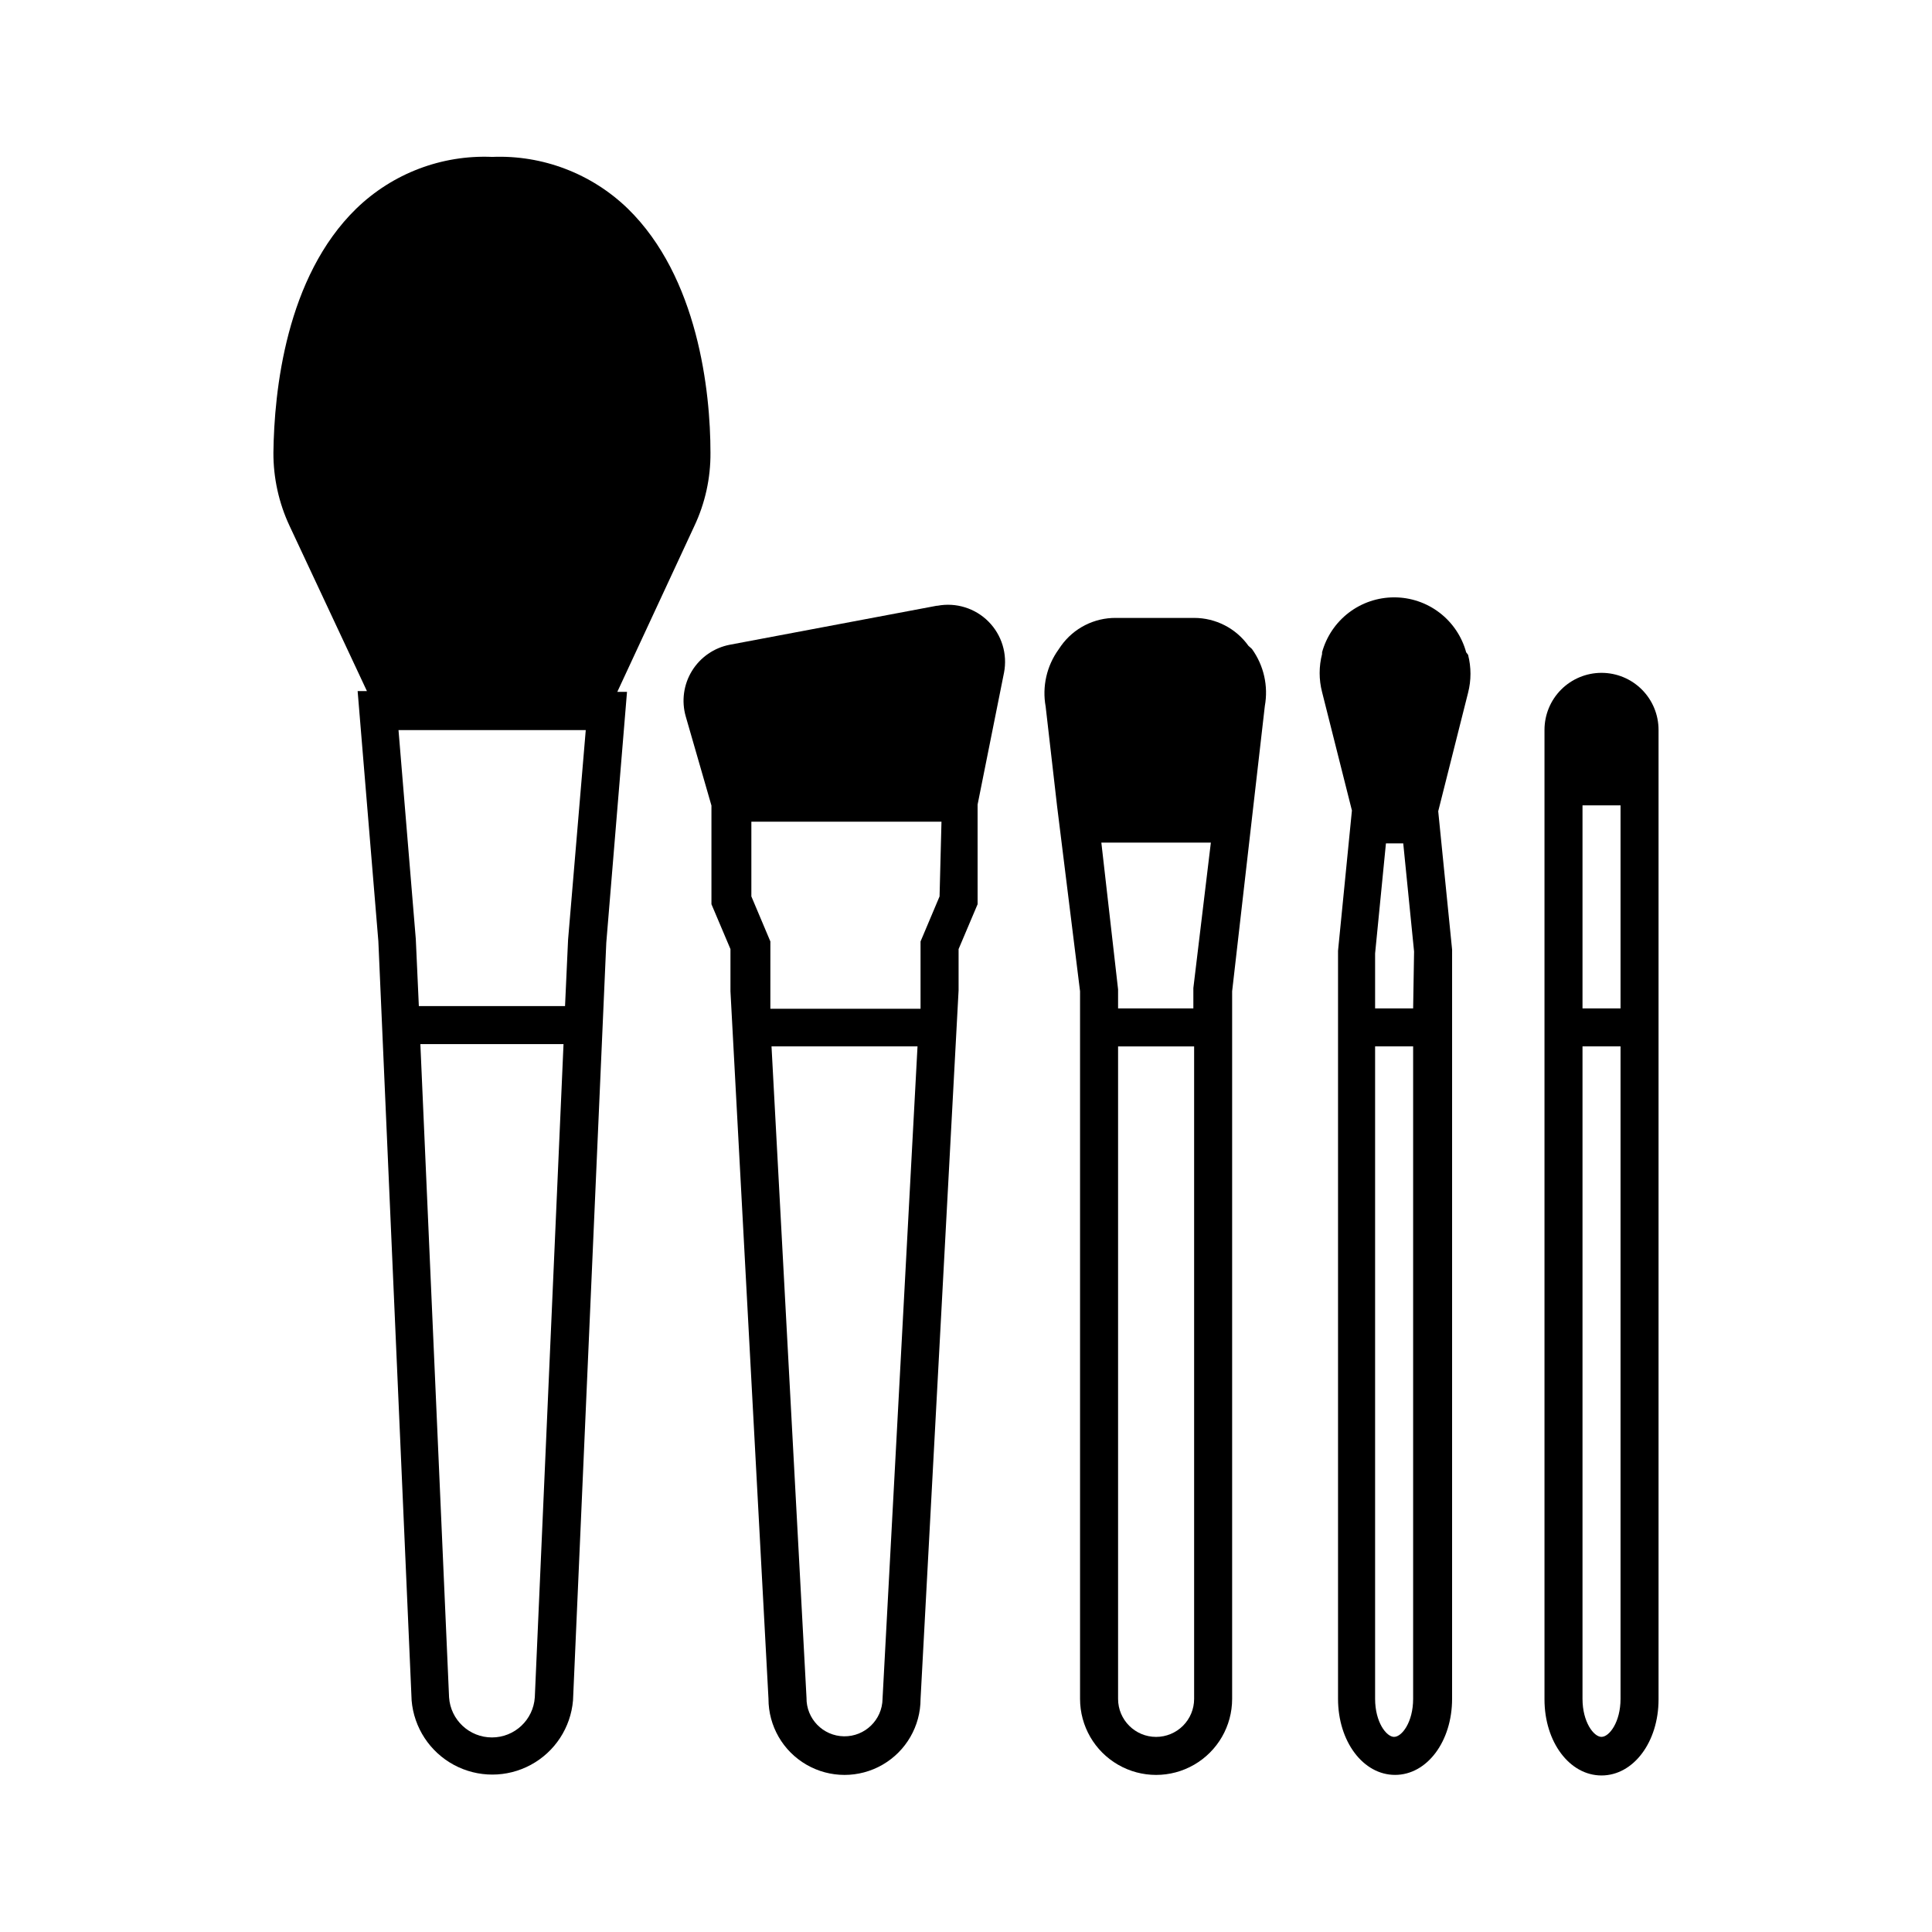
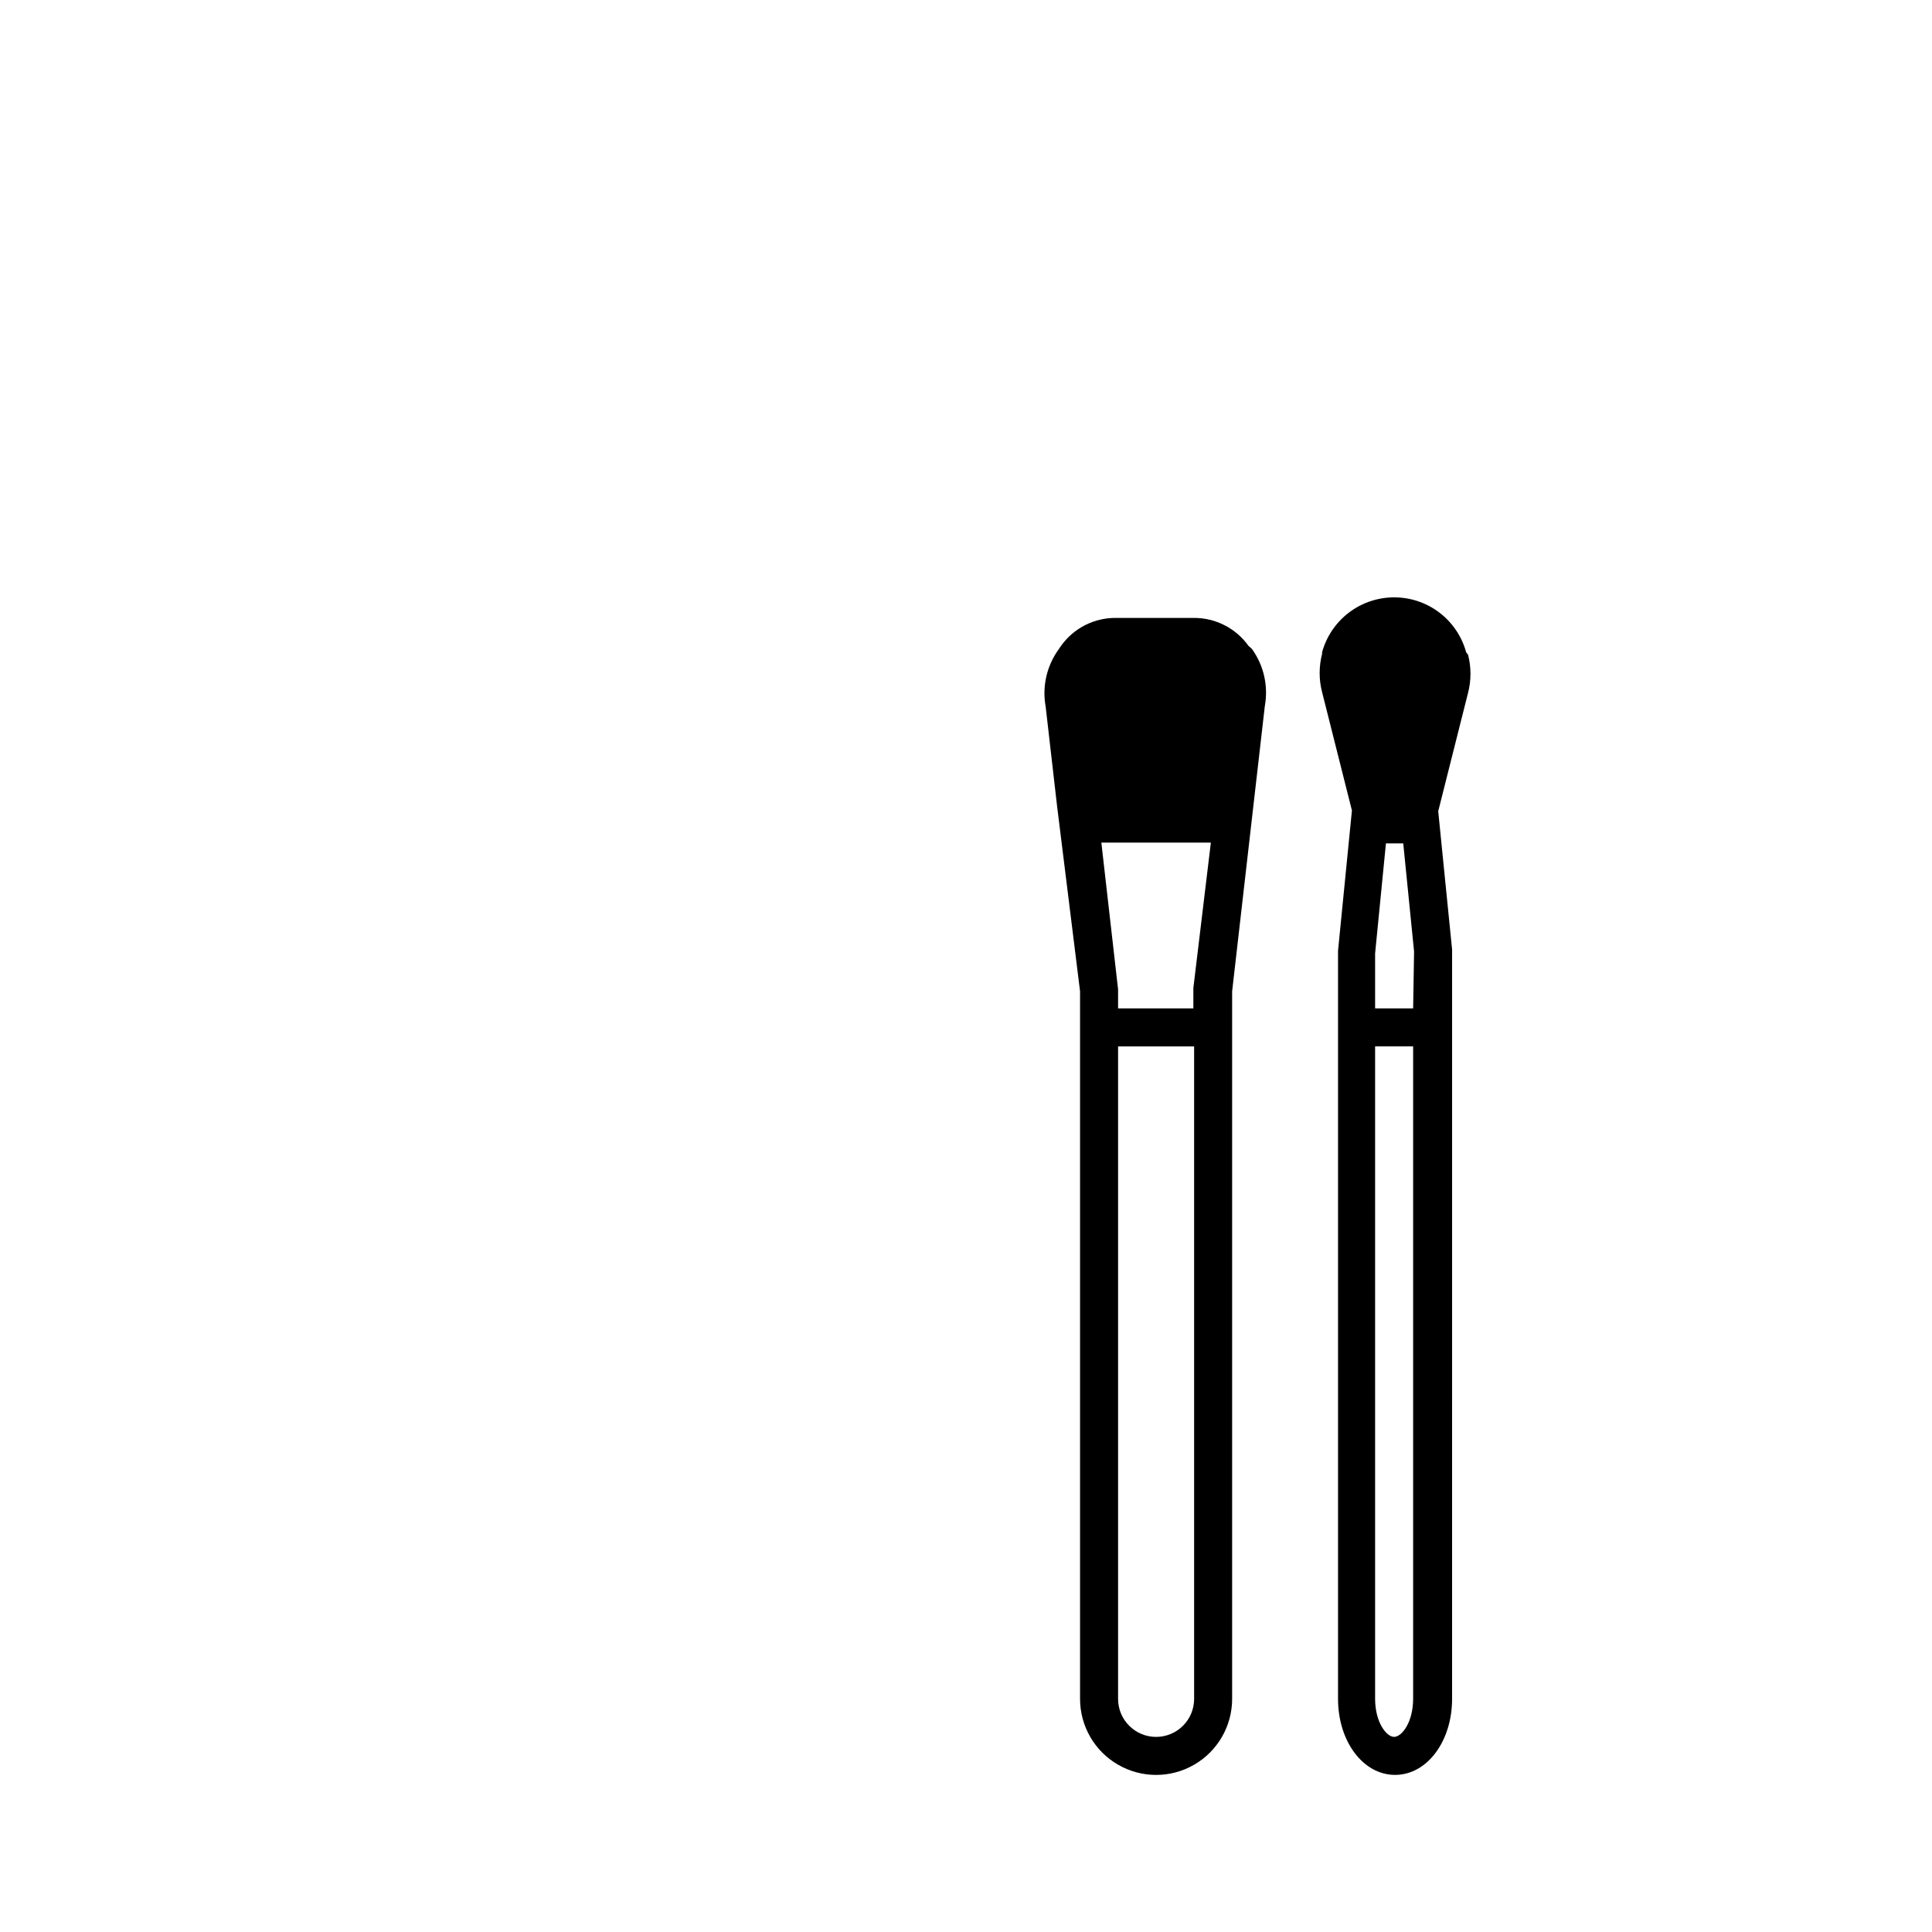
<svg xmlns="http://www.w3.org/2000/svg" fill="#000000" width="800px" height="800px" version="1.1" viewBox="144 144 512 512">
  <g>
-     <path d="m392.24 304.53-54.812 10.328c-4.176 0.797-7.824 3.316-10.051 6.941-2.223 3.621-2.82 8.016-1.637 12.102l6.801 23.578v26.148l5.039 11.891v11.184l10.078 187.52h-0.004c0 7.199 3.84 13.852 10.078 17.449 6.234 3.602 13.914 3.602 20.152 0 6.234-3.598 10.074-10.25 10.074-17.449l10.078-187.77v-10.934l5.039-11.891-0.004-26.398 7.004-34.965c0.953-4.918-0.586-9.988-4.117-13.539-3.531-3.551-8.594-5.121-13.516-4.195zm-14.359 289.69h0.004c-0.086 5.562-4.664 10.008-10.23 9.922-5.562-0.082-10.008-4.66-9.922-10.227l-9.273-172.61h38.691zm15.113-212.66-5.039 11.941v17.836h-39.801v-5.039l0.004-12.801-5.039-11.941v-19.801h50.383z" />
    <path d="m532.55 316.87c-1.141-4.188-3.629-7.883-7.082-10.516-3.449-2.633-7.672-4.055-12.012-4.047-4.34 0-8.559 1.426-12.008 4.055-3.449 2.633-5.938 6.324-7.086 10.508v0.453c-0.855 3.305-0.855 6.769 0 10.074l7.91 31.387-3.68 37.18v198.25c0 11.285 6.648 20.152 15.113 20.152 8.465 0 15.113-8.867 15.113-20.152l0.004-198.55-3.68-36.676 7.91-31.387c0.852-3.305 0.852-6.773 0-10.078zm-14.055 94.363h-10.078v-14.562l2.871-29.172 4.586 0.004 2.871 28.668zm-5.039 193.06c-2.066 0-5.039-3.93-5.039-10.078v-172.91h10.078v172.91c0 6.144-2.973 10.074-5.039 10.074z" />
    <path d="m474.86 315.16c-3.32-4.652-8.691-7.41-14.406-7.406h-20.707c-5.773-0.055-11.207 2.711-14.562 7.406l-0.656 0.957h0.004c-3.148 4.363-4.387 9.82-3.426 15.113l3.023 26.348 6.094 49.125v187.52c0 7.199 3.84 13.852 10.078 17.449 6.234 3.602 13.914 3.602 20.152 0 6.234-3.598 10.074-10.25 10.074-17.449v-187.52l5.644-49.273 3.023-26.348c0.957-5.297-0.281-10.75-3.43-15.113zm-14.609 90.688v5.391h-19.949v-5.039l-4.434-38.895h29.02zm-9.875 198.45c-5.562 0-10.074-4.512-10.074-10.074v-172.91h20.152v172.91c0 2.672-1.062 5.234-2.953 7.125-1.891 1.887-4.453 2.949-7.125 2.949z" />
-     <path d="m568.42 322.31c-4.008 0-7.852 1.59-10.688 4.426-2.836 2.836-4.426 6.68-4.426 10.688v256.94c0 11.285 6.648 20.152 15.113 20.152s15.113-8.867 15.113-20.152v-256.94c0-4.008-1.59-7.852-4.426-10.688-2.836-2.836-6.68-4.426-10.688-4.426zm5.039 88.922h-10.078v-53.809h10.078zm-5.039 193.06c-2.066 0-5.039-3.93-5.039-10.078v-172.91h10.078v172.91c0 6.144-2.973 10.074-5.039 10.074z" />
-     <path d="m328 283.42c2.871-6.078 4.336-12.727 4.281-19.449 0-16.375-3.324-46.551-21.914-64.688-9.598-9.289-22.578-14.242-35.922-13.703-13.379-0.574-26.406 4.383-36.023 13.703-18.641 18.137-21.766 48.316-21.965 64.688-0.023 6.703 1.438 13.328 4.281 19.398l20.504 43.781h-2.465l5.492 66.301 8.816 201.17h-0.004c0.609 7.215 4.812 13.637 11.18 17.078 6.371 3.445 14.047 3.445 20.414 0 6.371-3.441 10.574-9.863 11.18-17.078l8.816-200.77 5.492-66.504h-2.57zm-42.27 310.39c-0.398 5.984-5.367 10.629-11.359 10.629-5.996 0-10.965-4.644-11.363-10.629l-7.606-173.11h37.938zm8.816-200.77-0.805 17.582-38.742 0.004-0.805-17.734-4.586-55.418h49.625z" />
  </g>
</svg>